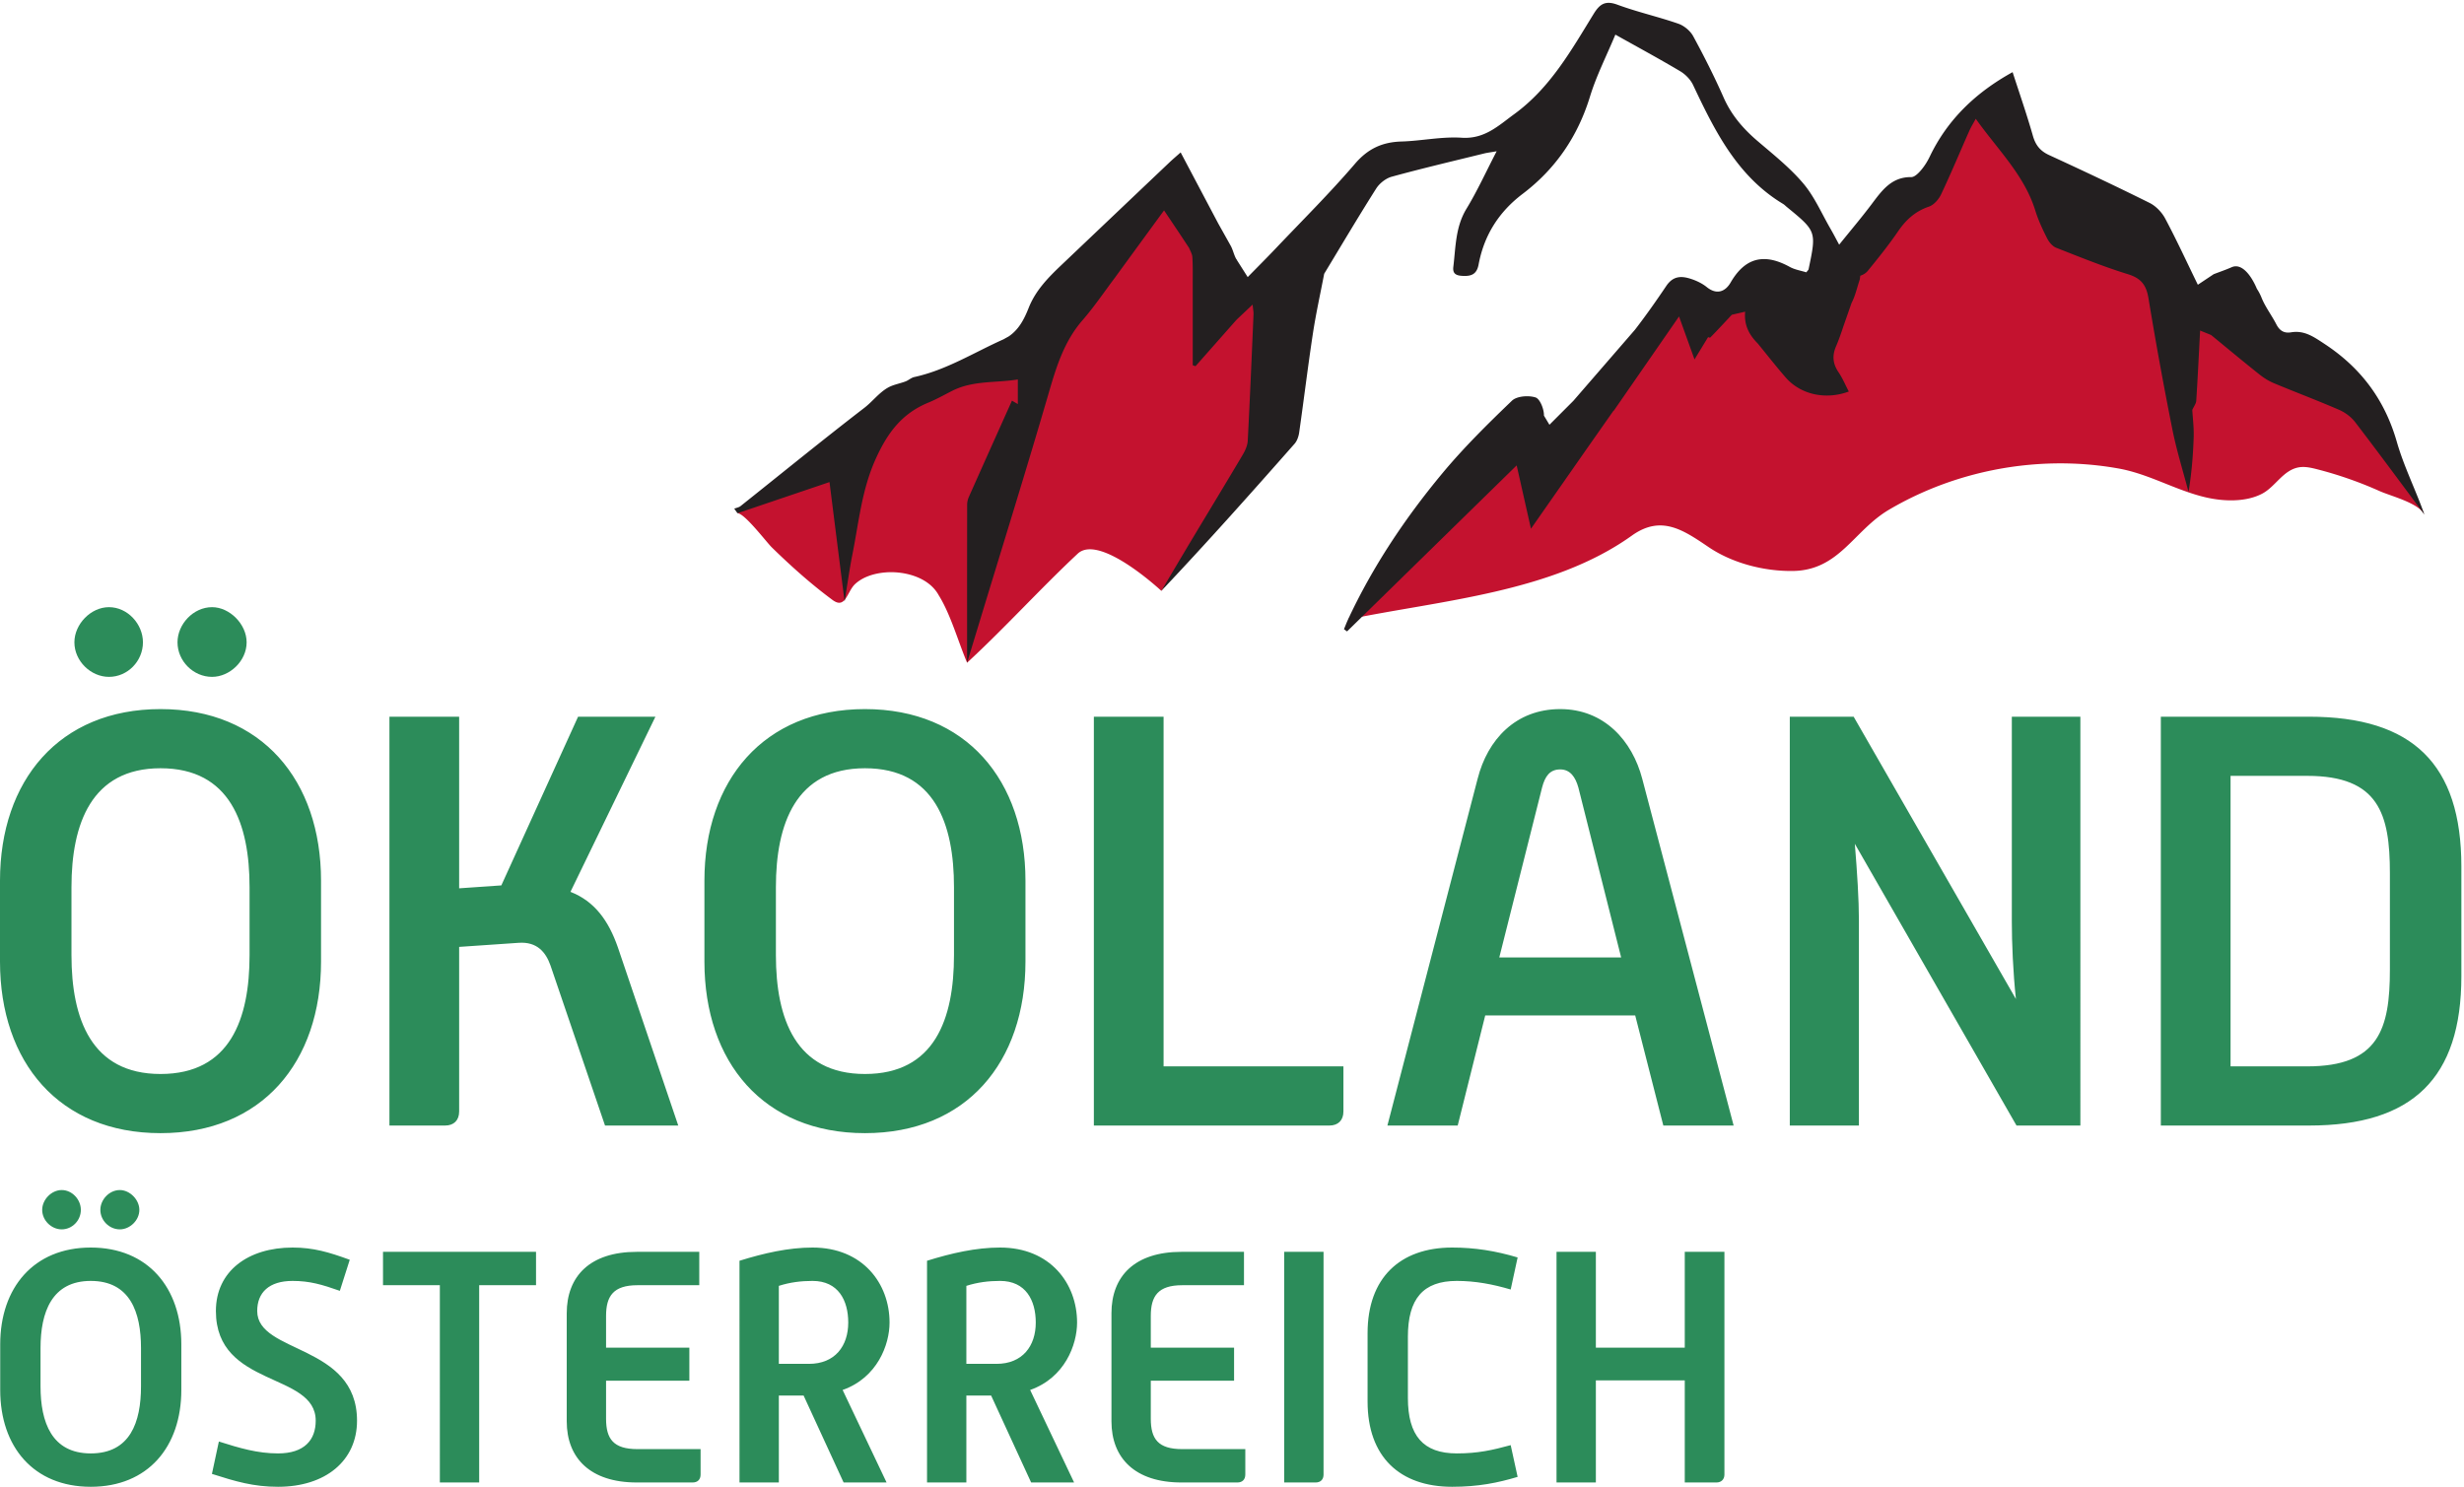
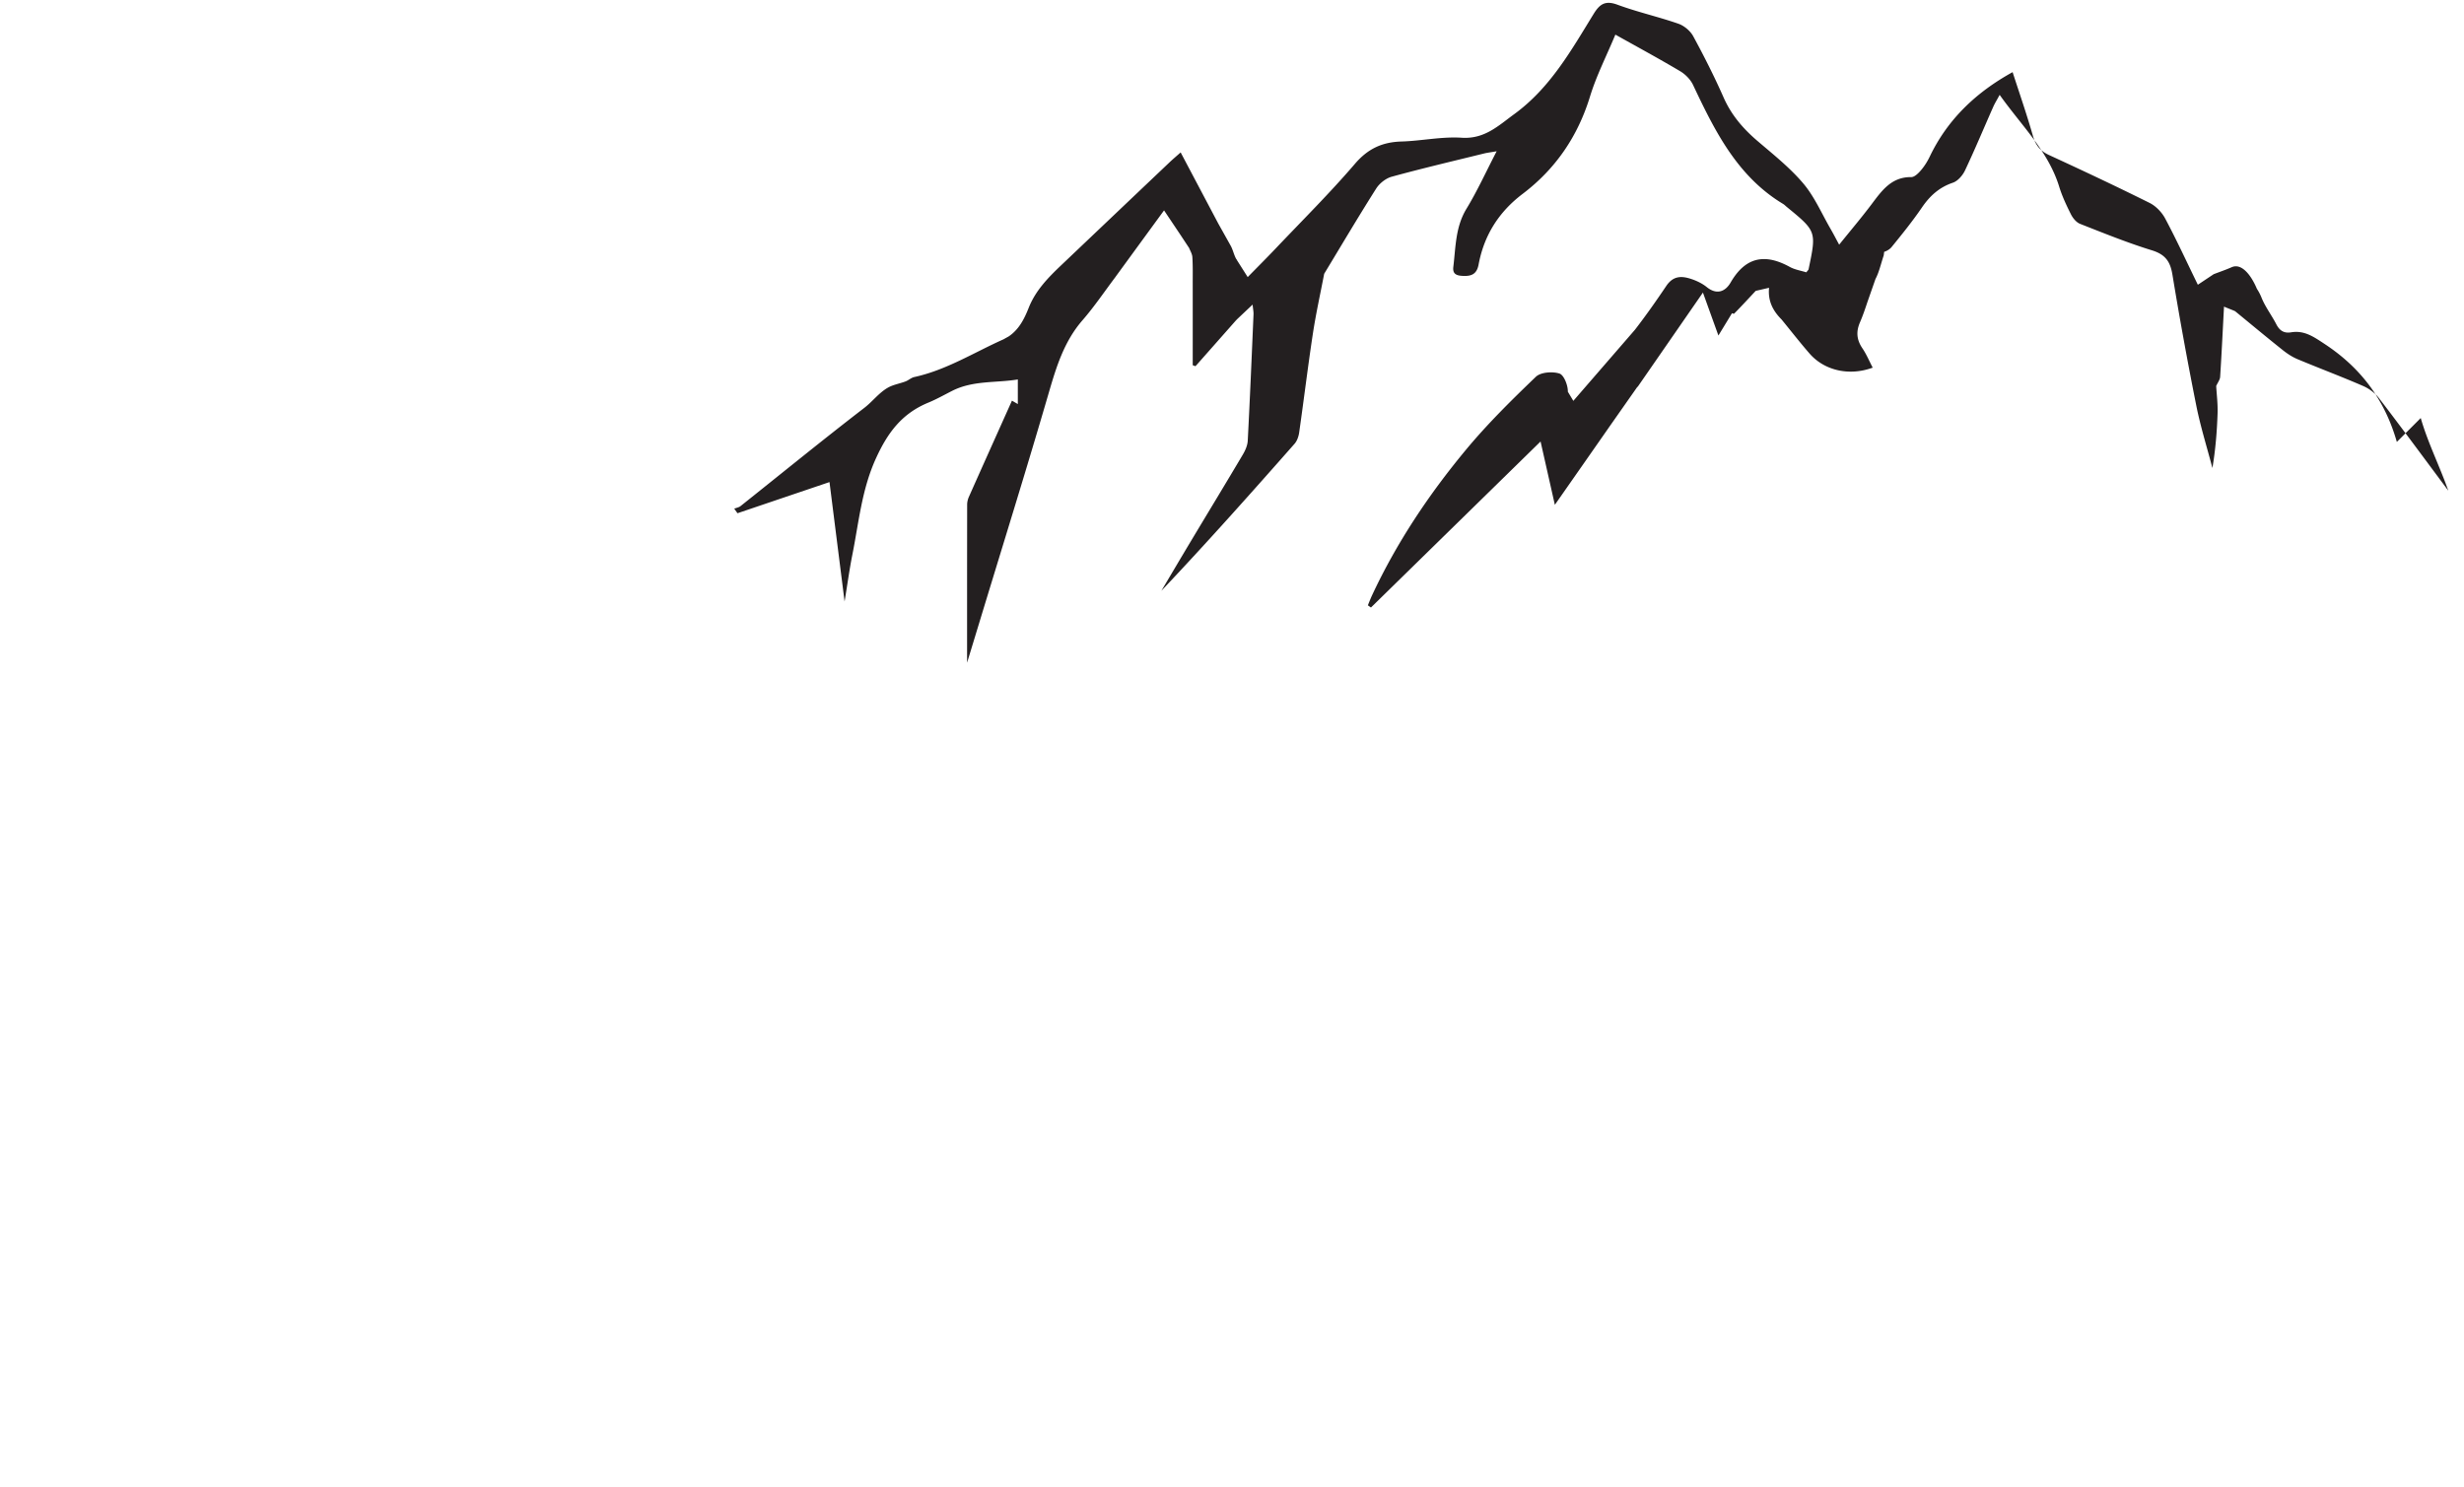
<svg xmlns="http://www.w3.org/2000/svg" viewBox="0 0 1367 825" fill-rule="evenodd" clip-rule="evenodd" stroke-linejoin="round" stroke-miterlimit="2">
  <g fill-rule="nonzero">
-     <path d="M117.654 336.913c9.75 0 19.175 9.429 19.175 19.504 0 10.4-9.425 19.175-19.175 19.175-10.4 0-19.175-8.775-19.175-19.175 0-10.075 8.775-19.504 19.175-19.504zm-57.204 0c10.4 0 18.854 9.429 18.854 19.504 0 10.4-8.454 19.175-18.854 19.175-10.075 0-19.175-8.775-19.175-19.175 0-10.075 9.1-19.504 19.175-19.504zM39.65 529.97c0 35.425 11.05 65.975 49.404 65.975 38.675 0 49.4-30.55 49.4-65.975v-37.7c0-35.104-10.725-65.979-49.4-65.979-38.354 0-49.404 30.875-49.404 65.98v37.7zM0 488.696c0-55.579 32.825-95.229 89.054-95.229 56.225 0 89.054 39.65 89.054 95.23v44.85c0 55.9-32.829 95.224-89.054 95.224C32.825 628.771 0 589.446 0 533.546v-44.85zm216.054-91.004h38.675v95.225l23.405-1.62 42.575-93.605h42.904l-47.13 97.18c13.326 5.2 21.126 15.92 26.326 30.874l33.479 98.804h-40.63l-30.224-88.729c-2.6-7.475-7.475-13.325-17.55-12.675l-33.155 2.275v91.33c0 4.874-2.92 7.8-7.8 7.8h-30.875v-226.86zm263.809 198.254c38.675 0 49.4-30.55 49.4-65.975v-37.7c0-35.104-10.725-65.979-49.4-65.979-38.354 0-49.404 30.875-49.404 65.98v37.7c0 35.424 11.05 65.974 49.404 65.974zm-89.059-107.25c0-55.579 32.83-95.229 89.059-95.229 56.22 0 89.05 39.65 89.05 95.23v44.85c0 55.9-32.83 95.224-89.05 95.224-56.23 0-89.059-39.325-89.059-95.225v-44.85zm216.059-91.004h38.68v194.03h99.774v25.028c0 4.875-2.925 7.8-7.8 7.8H606.863V397.692zm292.534 133.579l-23.725-94.254c-1.625-5.85-4.55-10.075-10.075-10.075-5.855 0-8.455 3.9-10.075 10.075l-23.73 94.254h67.605zm-79.63-99.129c5.525-21.775 21.125-38.675 45.83-38.675 24.37 0 39.97 17.55 45.5 38.675L961.8 624.55h-39.004l-15.6-61.104h-83.205l-15.275 61.104h-39l50.05-192.408zm173.193-34.45h35.424l90.025 156.654c-1.62-15.275-2.27-31.2-2.27-42.9V397.692h38.029V624.55h-35.43l-89.704-156.333c1.3 15.6 2.275 31.2 2.275 42.575V624.55h-38.35V397.692zm287.1 194.029c39.654 0 45.829-20.8 45.829-53.625v-53.625c0-32.829-6.175-53.954-45.83-53.954h-42.57v161.204h42.57zm-81.25-194.029h82.229c57.525 0 84.504 26.325 84.504 83.204v60.775c0 56.55-26.98 82.88-84.504 82.88h-82.23v-226.86zM66.496 660.346c5.5 0 10.812 5.317 10.812 11 0 5.867-5.312 10.817-10.812 10.817-5.871 0-10.821-4.95-10.821-10.817 0-5.683 4.95-11 10.82-11zm-32.275 0c5.87 0 10.633 5.317 10.633 11 0 5.867-4.762 10.817-10.633 10.817-5.683 0-10.817-4.95-10.817-10.817 0-5.683 5.134-11 10.817-11zM22.488 769.26c0 19.987 6.233 37.225 27.866 37.225 21.825 0 27.875-17.238 27.875-37.225v-21.267c0-19.804-6.05-37.225-27.875-37.225-21.633 0-27.866 17.421-27.866 37.225v21.267zM.117 745.97c0-31.354 18.516-53.72 50.237-53.72 31.725 0 50.242 22.366 50.242 53.72v25.309c0 31.537-18.517 53.72-50.242 53.72-31.72 0-50.237-22.183-50.237-53.72V745.97zm121.308 53.914c11.554 3.667 21.454 6.6 32.821 6.6 14.67 0 20.904-7.52 20.904-18.154 0-27.138-55.375-18.154-55.375-60.875 0-22.188 17.97-35.204 42.542-35.204 11.55 0 20.166 2.566 31.72 6.783l-5.5 17.233c-9.904-3.483-16.687-5.5-26.22-5.5-13.021 0-19.621 6.417-19.621 16.688 0 23.837 55.375 18.15 55.375 60.875 0 22.187-17.42 36.67-43.825 36.67-13.57 0-23.47-2.933-36.67-7.15l3.85-17.966zm122.6-86.734h-31.537v-18.516h84.896v18.517h-31.542v109.466h-21.817V713.151zm70.392 15.588c0-20.537 12.837-34.104 38.875-34.104h34.654v18.517h-34.292c-13.379 0-17.416 6.054-17.416 17.054v17.604h46.208v18.333h-46.208v21.088c0 11.183 4.037 16.87 17.416 16.87h35.025v14.117c0 2.75-1.65 4.4-4.4 4.4h-30.987c-25.854 0-38.875-13.566-38.875-33.92v-59.959zm134.354 28.054c14.488 0 21.821-9.904 21.821-22.92 0-12.284-5.5-23.105-19.804-23.105-6.233 0-12.467.734-18.7 2.75v43.275h16.683zm-38.508-57.208c13.575-4.217 27.142-7.333 40.525-7.333 27.87 0 42.725 19.987 42.725 41.62 0 12.284-6.788 30.621-26.038 37.409l24.388 51.337h-23.838l-22.187-48.22h-13.75v48.22h-21.825V699.584zm142.546 57.208c14.483 0 21.82-9.904 21.82-22.92 0-12.284-5.5-23.105-19.804-23.105-6.233 0-12.466.734-18.7 2.75v43.275h16.684zm-38.504-57.208c13.566-4.217 27.133-7.333 40.52-7.333 27.871 0 42.725 19.987 42.725 41.62 0 12.284-6.787 30.621-26.037 37.409l24.387 51.337h-23.837l-22.188-48.22h-13.75v48.22h-21.82V699.584zm102.316 29.154c0-20.537 12.834-34.104 38.871-34.104h34.654v18.517H655.86c-13.383 0-17.417 6.054-17.417 17.054v17.604h46.204v18.333h-46.204v21.088c0 11.183 4.034 16.87 17.417 16.87h35.02v14.117c0 2.75-1.645 4.4-4.4 4.4h-30.987c-25.854 0-38.87-13.566-38.87-33.92v-59.959zm95.846-34.104h21.821v123.583c0 2.75-1.65 4.4-4.404 4.4h-17.417V694.634zm46.25 45.104c0-30.433 17.788-47.487 46.942-47.487 12.467 0 24.02 1.829 36.304 5.5l-3.85 17.787c-9.904-2.933-19.62-4.77-29.892-4.77-18.7 0-27.137 9.903-27.137 30.99v33.918c0 20.904 8.437 30.808 27.137 30.808 11.738 0 19.805-1.838 29.892-4.588l3.85 17.605c-11.004 3.3-21.82 5.5-36.304 5.5-29.154 0-46.942-16.688-46.942-47.305v-37.958zm104.825-45.104h21.825v53.175h49.321v-53.175h22.004v123.583c0 2.75-1.833 4.4-4.404 4.4h-17.6V765.96h-49.32v56.658h-21.826V694.634z" fill="#2c8c5a" />
-     <path d="M747.9 343.704l94.509-105.491 14.725 26.041 72.217-100.558 16.641 12.275 25.321-12.275 43.404-3.617 41.959-52.808h12.296l17.366-36.896 17.363-15.917 31.108 50.642 70.175 52.088 36.892 23.491 73.067 45.467 30.087 59.38c-3.3-6.505-18.466-10.167-24.837-13.022a216.125 216.125 0 00-34.846-12.154c-3.392-.866-6.933-1.654-10.363-.954-8.47 1.73-12.658 10.675-19.925 14.52-9.141 4.834-21.596 4.334-31.32 2.068-16.746-3.9-31.376-12.959-48.367-16.013-16.3-2.925-32.992-3.575-49.48-2.062-27.337 2.504-54.174 10.954-77.845 24.895-19.717 11.609-27.58 33.684-53.425 34.025-15.863.209-33.421-4.266-46.655-13.212-14.154-9.575-26.366-18.054-42.666-6.392-44.054 31.513-105.625 35.85-157.4 46.48zm-279.754-10.383c-1.479 1.43-3.35 1.754-6.27-.408-11.988-8.875-23.005-18.742-33.663-29.15-2.958-2.888-15.109-18.971-19.071-18.971l76.75-51.342 48.092-26.008 43.483-17.471 71.809-88.938 27.008 52.888 9.812 11.675 29.713-11.675-9.88 92.046-61.637 81.892s-34.254-31.975-46.404-20.621c-20.404 19.058-40.808 41.579-61.358 60.483-4.892-11.492-9.125-26.833-15.771-37.467-5.496-10.058-19.196-13.558-29.838-12.604-5.858.53-12.05 2.342-16.483 6.396-2.717 2.483-4.067 7.125-6.292 9.275z" fill="#c4122f" />
-     <path d="M1329.743 245.221c-6.704-23.396-19.9-41.092-40.113-54.383-5.946-3.913-11.196-7.671-18.583-6.434-3.933.659-6.396-.979-8.2-4.508-2.546-4.963-6.05-9.492-8.13-14.62-.77-1.918-1.653-3.593-2.645-5.05h.012c-3.12-7.426-8.416-14.41-13.97-11.955-3.263 1.442-6.659 2.596-9.988 3.875-.008 0-.013 0-.017-.004l.013.008c-2.692 1.792-5.38 3.583-8.788 5.854-6.312-12.954-11.858-25.012-18.091-36.704-1.855-3.483-5.146-6.942-8.642-8.687-18.433-9.188-37.083-17.955-55.796-26.571-4.908-2.259-7.487-5.459-8.975-10.659-3.433-12.025-7.55-23.854-11.258-35.354-20.342 11.225-36.075 26.217-45.967 46.859-1.292 2.695-2.933 5.308-4.867 7.57-1.412 1.659-3.579 3.825-5.387 3.809-11.113-.113-16.404 7.62-22.121 15.204-5.5 7.3-11.425 14.283-17.88 22.296-1.937-3.563-3.27-6.167-4.737-8.696-4.946-8.513-8.904-17.867-15.166-25.267-7.434-8.787-16.667-16.104-25.48-23.641-7.945-6.792-14.45-14.363-18.737-24.08-5.108-11.562-10.825-22.887-16.863-33.991-1.62-2.971-5.02-5.817-8.229-6.934-11.133-3.875-22.72-6.458-33.762-10.533-6.667-2.462-9.792-.504-13.217 5.058-12.454 20.225-24.054 41.03-43.996 55.584-9.033 6.591-16.55 13.983-29.287 13.158-11.03-.712-22.225 1.763-33.367 2.096-10.63.317-18.583 3.958-25.792 12.367-13.966 16.291-29.25 31.458-44.037 47.041-4.967 5.234-10.084 10.325-15.467 15.825l-6.117-9.637v-.375l-.12.191c-1.35-2.212-1.905-5.225-3.167-7.516v-.004l-.017-.034c-.016-.02-.029-.046-.041-.066l-6.888-12.3-20.854-39.438c-2.417 2.15-4.342 3.767-6.163 5.496-20.054 19.033-40.091 38.083-60.133 57.133-7.27 6.913-14.22 14.009-18.02 23.642-2.463 6.246-5.513 12.18-11.243 15.92l9.863-5.487-10.163 5.667c.1-.058.2-.12.3-.18l-2.679 1.488c.154-.07.296-.154.442-.225l-.38.209c-16.387 7.3-31.75 17.087-49.62 20.987-1.7.371-3.146 1.784-4.82 2.421-3.26 1.238-6.872 1.788-9.843 3.492-4.991 2.862-8.45 7.65-13.066 11.204-23.146 17.817-45.78 36.292-68.634 54.483-.946.754-2.325.963-3.496 1.425.596.85 1.192 1.696 1.788 2.542l51.054-17.288c2.846 22.546 5.521 43.725 8.371 66.263 1.58-9.62 2.708-17.913 4.342-26.108 3.583-17.98 5.208-36.196 13.116-53.45 6.496-14.18 14.33-24.775 29.105-30.838 4.216-1.73 8.733-4.262 13.083-6.47 11.662-5.926 24.467-4.334 36.467-6.347v13.655a865.33 865.33 0 00-3.255-1.892c-8.108 18.075-16.025 35.683-23.87 53.32-.6 1.334-.98 2.888-.988 4.342-.05 29.525-.037 59.05-.037 87.742 2.058-6.767 4.42-14.492 6.766-22.22 12.904-42.484 26.13-84.872 38.538-127.497 4.229-14.546 8.537-28.591 18.746-40.329 6.595-7.592 12.241-16.004 18.316-24.05l-.037.021c8.67-11.88 17.346-23.767 26.942-36.908 3.416 5.095 6.441 9.616 9.337 13.941l4.392 6.663h.054c.696 1.754 1.812 3.496 1.925 5.304.308 4.904.196 9.837.2 14.758.012 15.088.004 30.171.004 45.254.508.184 1.017.367 1.53.55 7.59-8.591 15.178-17.179 22.766-25.77l.083.179v-.259c2.68-2.529 5.371-5.066 8.838-8.341.258 2.608.566 4.016.508 5.408-1.004 23.383-1.98 46.771-3.204 70.146-.138 2.625-1.38 5.396-2.754 7.717-9.292 15.704-18.775 31.291-28.159 46.941-5.712 9.521-11.354 19.084-17.029 28.63 25.325-26.755 49.684-54.125 73.913-81.609 1.42-1.616 2.258-4.108 2.57-6.304 2.609-18.25 4.821-36.554 7.592-54.78 1.692-11.14 4.154-22.166 6.271-33.24 9.575-15.805 18.963-31.697 28.842-47.276 1.837-2.904 5.346-5.692 8.616-6.587 16.967-4.646 34.109-8.671 51.196-12.88 1.775-.437 3.609-.645 7.038-1.25-6.013 11.584-10.784 22.113-16.75 31.913-6.154 10.12-5.95 21.275-7.292 32.262-.45 3.73 1.475 4.763 4.9 4.967 4.888.3 8.075-.687 9.125-6.308 3.03-16.18 11.154-29.125 24.459-39.209 18.233-13.825 30.558-31.841 37.337-53.962 3.538-11.558 9.133-22.488 14.083-34.38 12.525 7.017 24.388 13.422 35.959 20.309 2.904 1.73 5.72 4.608 7.154 7.633 12.062 25.513 24.48 50.667 49.946 66.009.729.437 1.333 1.083 1.996 1.629 16.537 13.558 16.541 13.558 12.137 34.62-.079.372-.479.676-1.254 1.7-2.896-.92-6.325-1.437-9.18-3.008-6.05-3.329-11.52-4.808-16.45-4.22v-.005l-.003.005c-6.317.75-11.742 4.895-16.363 12.879-2.862 4.95-7.596 7.083-13.242 2.533-2.454-1.979-5.508-3.462-8.525-4.467-5.32-1.775-10.033-1.95-13.937 3.85-5.563 8.259-11.296 16.442-17.396 24.317l-34.162 39.434c-4.446 4.445-8.846 8.85-13.255 13.262l-3.041-5.07c.1-3.488-2.18-9.284-4.663-10.084-3.887-1.25-10.416-.771-13.1 1.808-13.454 12.917-26.825 26.096-38.72 40.425-20.6 24.813-38.5 51.563-52.192 80.93-.83 1.779-1.521 3.62-2.275 5.433.566.412 1.137.82 1.708 1.229 31.017-30.363 62.033-60.73 94.104-92.125 2.85 12.654 5.263 23.333 7.925 35.142 10.65-15.242 20.859-29.834 30.93-44.292l14.854-21.175c.05.004.1.008.15.017 11.758-16.992 23.52-33.984 36.22-52.33 3.075 8.546 5.555 15.413 8.588 23.838 2.98-4.896 5.175-8.496 7.55-12.396.183.12.992.45 1.233.208 4.021-4.087 7.909-8.312 11.913-12.587l7.408-1.709c-.704 7.321 2.108 12.75 6.95 17.605 5.158 6.304 10.163 12.733 15.496 18.866 8.28 9.517 22.1 12.617 35.05 7.838-1.896-3.621-3.454-7.392-5.696-10.704-3.17-4.684-3.646-9.134-1.375-14.409 1.563-3.625 2.846-7.37 4.204-11.47l.004-.005 4.413-12.62c1.954-3.646 2.842-7.876 4.562-13.067l.255-1.992c1.566-.467 3.175-1.492 4.112-2.637 5.834-7.155 11.65-14.371 16.85-21.988 4.4-6.442 9.588-11.158 17.134-13.72 2.737-.93 5.429-4.03 6.741-6.805 5.509-11.63 10.454-23.52 15.667-35.292.883-1.991 2.054-3.858 3.562-6.654 12.217 17.23 26.93 31.2 33.03 50.942 1.637 5.304 4.041 10.42 6.545 15.392 1.059 2.095 2.967 4.425 5.042 5.241 13.17 5.184 26.333 10.517 39.842 14.684 7.275 2.245 10.154 6.029 11.354 13.312a2172.617 2172.617 0 0013.246 72.73c2.337 11.716 5.937 23.179 8.97 34.758 1.713-10.217 2.534-20.259 2.863-30.313.175-5.312-.512-10.662-.767-15.196.867-1.933 2.092-3.475 2.196-5.091.83-12.98 1.454-25.98 2.142-38.971.562.312 5.604 2.241 6.167 2.558 8.908 7.3 17.629 14.567 26.504 21.638 2.483 1.979 5.254 3.783 8.175 5 12.07 5.046 24.329 9.637 36.325 14.85 3.346 1.454 6.675 3.962 8.883 6.846 12.975 16.941 25.625 34.133 38.38 51.245-4.813-13.666-11.363-26.612-15.292-40.308z" fill="#231f20" />
+     <path d="M1329.743 245.221c-6.704-23.396-19.9-41.092-40.113-54.383-5.946-3.913-11.196-7.671-18.583-6.434-3.933.659-6.396-.979-8.2-4.508-2.546-4.963-6.05-9.492-8.13-14.62-.77-1.918-1.653-3.593-2.645-5.05h.012c-3.12-7.426-8.416-14.41-13.97-11.955-3.263 1.442-6.659 2.596-9.988 3.875-.008 0-.013 0-.017-.004l.013.008c-2.692 1.792-5.38 3.583-8.788 5.854-6.312-12.954-11.858-25.012-18.091-36.704-1.855-3.483-5.146-6.942-8.642-8.687-18.433-9.188-37.083-17.955-55.796-26.571-4.908-2.259-7.487-5.459-8.975-10.659-3.433-12.025-7.55-23.854-11.258-35.354-20.342 11.225-36.075 26.217-45.967 46.859-1.292 2.695-2.933 5.308-4.867 7.57-1.412 1.659-3.579 3.825-5.387 3.809-11.113-.113-16.404 7.62-22.121 15.204-5.5 7.3-11.425 14.283-17.88 22.296-1.937-3.563-3.27-6.167-4.737-8.696-4.946-8.513-8.904-17.867-15.166-25.267-7.434-8.787-16.667-16.104-25.48-23.641-7.945-6.792-14.45-14.363-18.737-24.08-5.108-11.562-10.825-22.887-16.863-33.991-1.62-2.971-5.02-5.817-8.229-6.934-11.133-3.875-22.72-6.458-33.762-10.533-6.667-2.462-9.792-.504-13.217 5.058-12.454 20.225-24.054 41.03-43.996 55.584-9.033 6.591-16.55 13.983-29.287 13.158-11.03-.712-22.225 1.763-33.367 2.096-10.63.317-18.583 3.958-25.792 12.367-13.966 16.291-29.25 31.458-44.037 47.041-4.967 5.234-10.084 10.325-15.467 15.825l-6.117-9.637v-.375l-.12.191c-1.35-2.212-1.905-5.225-3.167-7.516v-.004l-.017-.034c-.016-.02-.029-.046-.041-.066l-6.888-12.3-20.854-39.438c-2.417 2.15-4.342 3.767-6.163 5.496-20.054 19.033-40.091 38.083-60.133 57.133-7.27 6.913-14.22 14.009-18.02 23.642-2.463 6.246-5.513 12.18-11.243 15.92l9.863-5.487-10.163 5.667c.1-.058.2-.12.3-.18l-2.679 1.488c.154-.07.296-.154.442-.225l-.38.209c-16.387 7.3-31.75 17.087-49.62 20.987-1.7.371-3.146 1.784-4.82 2.421-3.26 1.238-6.872 1.788-9.843 3.492-4.991 2.862-8.45 7.65-13.066 11.204-23.146 17.817-45.78 36.292-68.634 54.483-.946.754-2.325.963-3.496 1.425.596.85 1.192 1.696 1.788 2.542l51.054-17.288c2.846 22.546 5.521 43.725 8.371 66.263 1.58-9.62 2.708-17.913 4.342-26.108 3.583-17.98 5.208-36.196 13.116-53.45 6.496-14.18 14.33-24.775 29.105-30.838 4.216-1.73 8.733-4.262 13.083-6.47 11.662-5.926 24.467-4.334 36.467-6.347v13.655a865.33 865.33 0 00-3.255-1.892c-8.108 18.075-16.025 35.683-23.87 53.32-.6 1.334-.98 2.888-.988 4.342-.05 29.525-.037 59.05-.037 87.742 2.058-6.767 4.42-14.492 6.766-22.22 12.904-42.484 26.13-84.872 38.538-127.497 4.229-14.546 8.537-28.591 18.746-40.329 6.595-7.592 12.241-16.004 18.316-24.05l-.037.021c8.67-11.88 17.346-23.767 26.942-36.908 3.416 5.095 6.441 9.616 9.337 13.941l4.392 6.663h.054c.696 1.754 1.812 3.496 1.925 5.304.308 4.904.196 9.837.2 14.758.012 15.088.004 30.171.004 45.254.508.184 1.017.367 1.53.55 7.59-8.591 15.178-17.179 22.766-25.77l.083.179v-.259c2.68-2.529 5.371-5.066 8.838-8.341.258 2.608.566 4.016.508 5.408-1.004 23.383-1.98 46.771-3.204 70.146-.138 2.625-1.38 5.396-2.754 7.717-9.292 15.704-18.775 31.291-28.159 46.941-5.712 9.521-11.354 19.084-17.029 28.63 25.325-26.755 49.684-54.125 73.913-81.609 1.42-1.616 2.258-4.108 2.57-6.304 2.609-18.25 4.821-36.554 7.592-54.78 1.692-11.14 4.154-22.166 6.271-33.24 9.575-15.805 18.963-31.697 28.842-47.276 1.837-2.904 5.346-5.692 8.616-6.587 16.967-4.646 34.109-8.671 51.196-12.88 1.775-.437 3.609-.645 7.038-1.25-6.013 11.584-10.784 22.113-16.75 31.913-6.154 10.12-5.95 21.275-7.292 32.262-.45 3.73 1.475 4.763 4.9 4.967 4.888.3 8.075-.687 9.125-6.308 3.03-16.18 11.154-29.125 24.459-39.209 18.233-13.825 30.558-31.841 37.337-53.962 3.538-11.558 9.133-22.488 14.083-34.38 12.525 7.017 24.388 13.422 35.959 20.309 2.904 1.73 5.72 4.608 7.154 7.633 12.062 25.513 24.48 50.667 49.946 66.009.729.437 1.333 1.083 1.996 1.629 16.537 13.558 16.541 13.558 12.137 34.62-.079.372-.479.676-1.254 1.7-2.896-.92-6.325-1.437-9.18-3.008-6.05-3.329-11.52-4.808-16.45-4.22v-.005l-.003.005c-6.317.75-11.742 4.895-16.363 12.879-2.862 4.95-7.596 7.083-13.242 2.533-2.454-1.979-5.508-3.462-8.525-4.467-5.32-1.775-10.033-1.95-13.937 3.85-5.563 8.259-11.296 16.442-17.396 24.317l-34.162 39.434l-3.041-5.07c.1-3.488-2.18-9.284-4.663-10.084-3.887-1.25-10.416-.771-13.1 1.808-13.454 12.917-26.825 26.096-38.72 40.425-20.6 24.813-38.5 51.563-52.192 80.93-.83 1.779-1.521 3.62-2.275 5.433.566.412 1.137.82 1.708 1.229 31.017-30.363 62.033-60.73 94.104-92.125 2.85 12.654 5.263 23.333 7.925 35.142 10.65-15.242 20.859-29.834 30.93-44.292l14.854-21.175c.05.004.1.008.15.017 11.758-16.992 23.52-33.984 36.22-52.33 3.075 8.546 5.555 15.413 8.588 23.838 2.98-4.896 5.175-8.496 7.55-12.396.183.12.992.45 1.233.208 4.021-4.087 7.909-8.312 11.913-12.587l7.408-1.709c-.704 7.321 2.108 12.75 6.95 17.605 5.158 6.304 10.163 12.733 15.496 18.866 8.28 9.517 22.1 12.617 35.05 7.838-1.896-3.621-3.454-7.392-5.696-10.704-3.17-4.684-3.646-9.134-1.375-14.409 1.563-3.625 2.846-7.37 4.204-11.47l.004-.005 4.413-12.62c1.954-3.646 2.842-7.876 4.562-13.067l.255-1.992c1.566-.467 3.175-1.492 4.112-2.637 5.834-7.155 11.65-14.371 16.85-21.988 4.4-6.442 9.588-11.158 17.134-13.72 2.737-.93 5.429-4.03 6.741-6.805 5.509-11.63 10.454-23.52 15.667-35.292.883-1.991 2.054-3.858 3.562-6.654 12.217 17.23 26.93 31.2 33.03 50.942 1.637 5.304 4.041 10.42 6.545 15.392 1.059 2.095 2.967 4.425 5.042 5.241 13.17 5.184 26.333 10.517 39.842 14.684 7.275 2.245 10.154 6.029 11.354 13.312a2172.617 2172.617 0 0013.246 72.73c2.337 11.716 5.937 23.179 8.97 34.758 1.713-10.217 2.534-20.259 2.863-30.313.175-5.312-.512-10.662-.767-15.196.867-1.933 2.092-3.475 2.196-5.091.83-12.98 1.454-25.98 2.142-38.971.562.312 5.604 2.241 6.167 2.558 8.908 7.3 17.629 14.567 26.504 21.638 2.483 1.979 5.254 3.783 8.175 5 12.07 5.046 24.329 9.637 36.325 14.85 3.346 1.454 6.675 3.962 8.883 6.846 12.975 16.941 25.625 34.133 38.38 51.245-4.813-13.666-11.363-26.612-15.292-40.308z" fill="#231f20" />
  </g>
</svg>